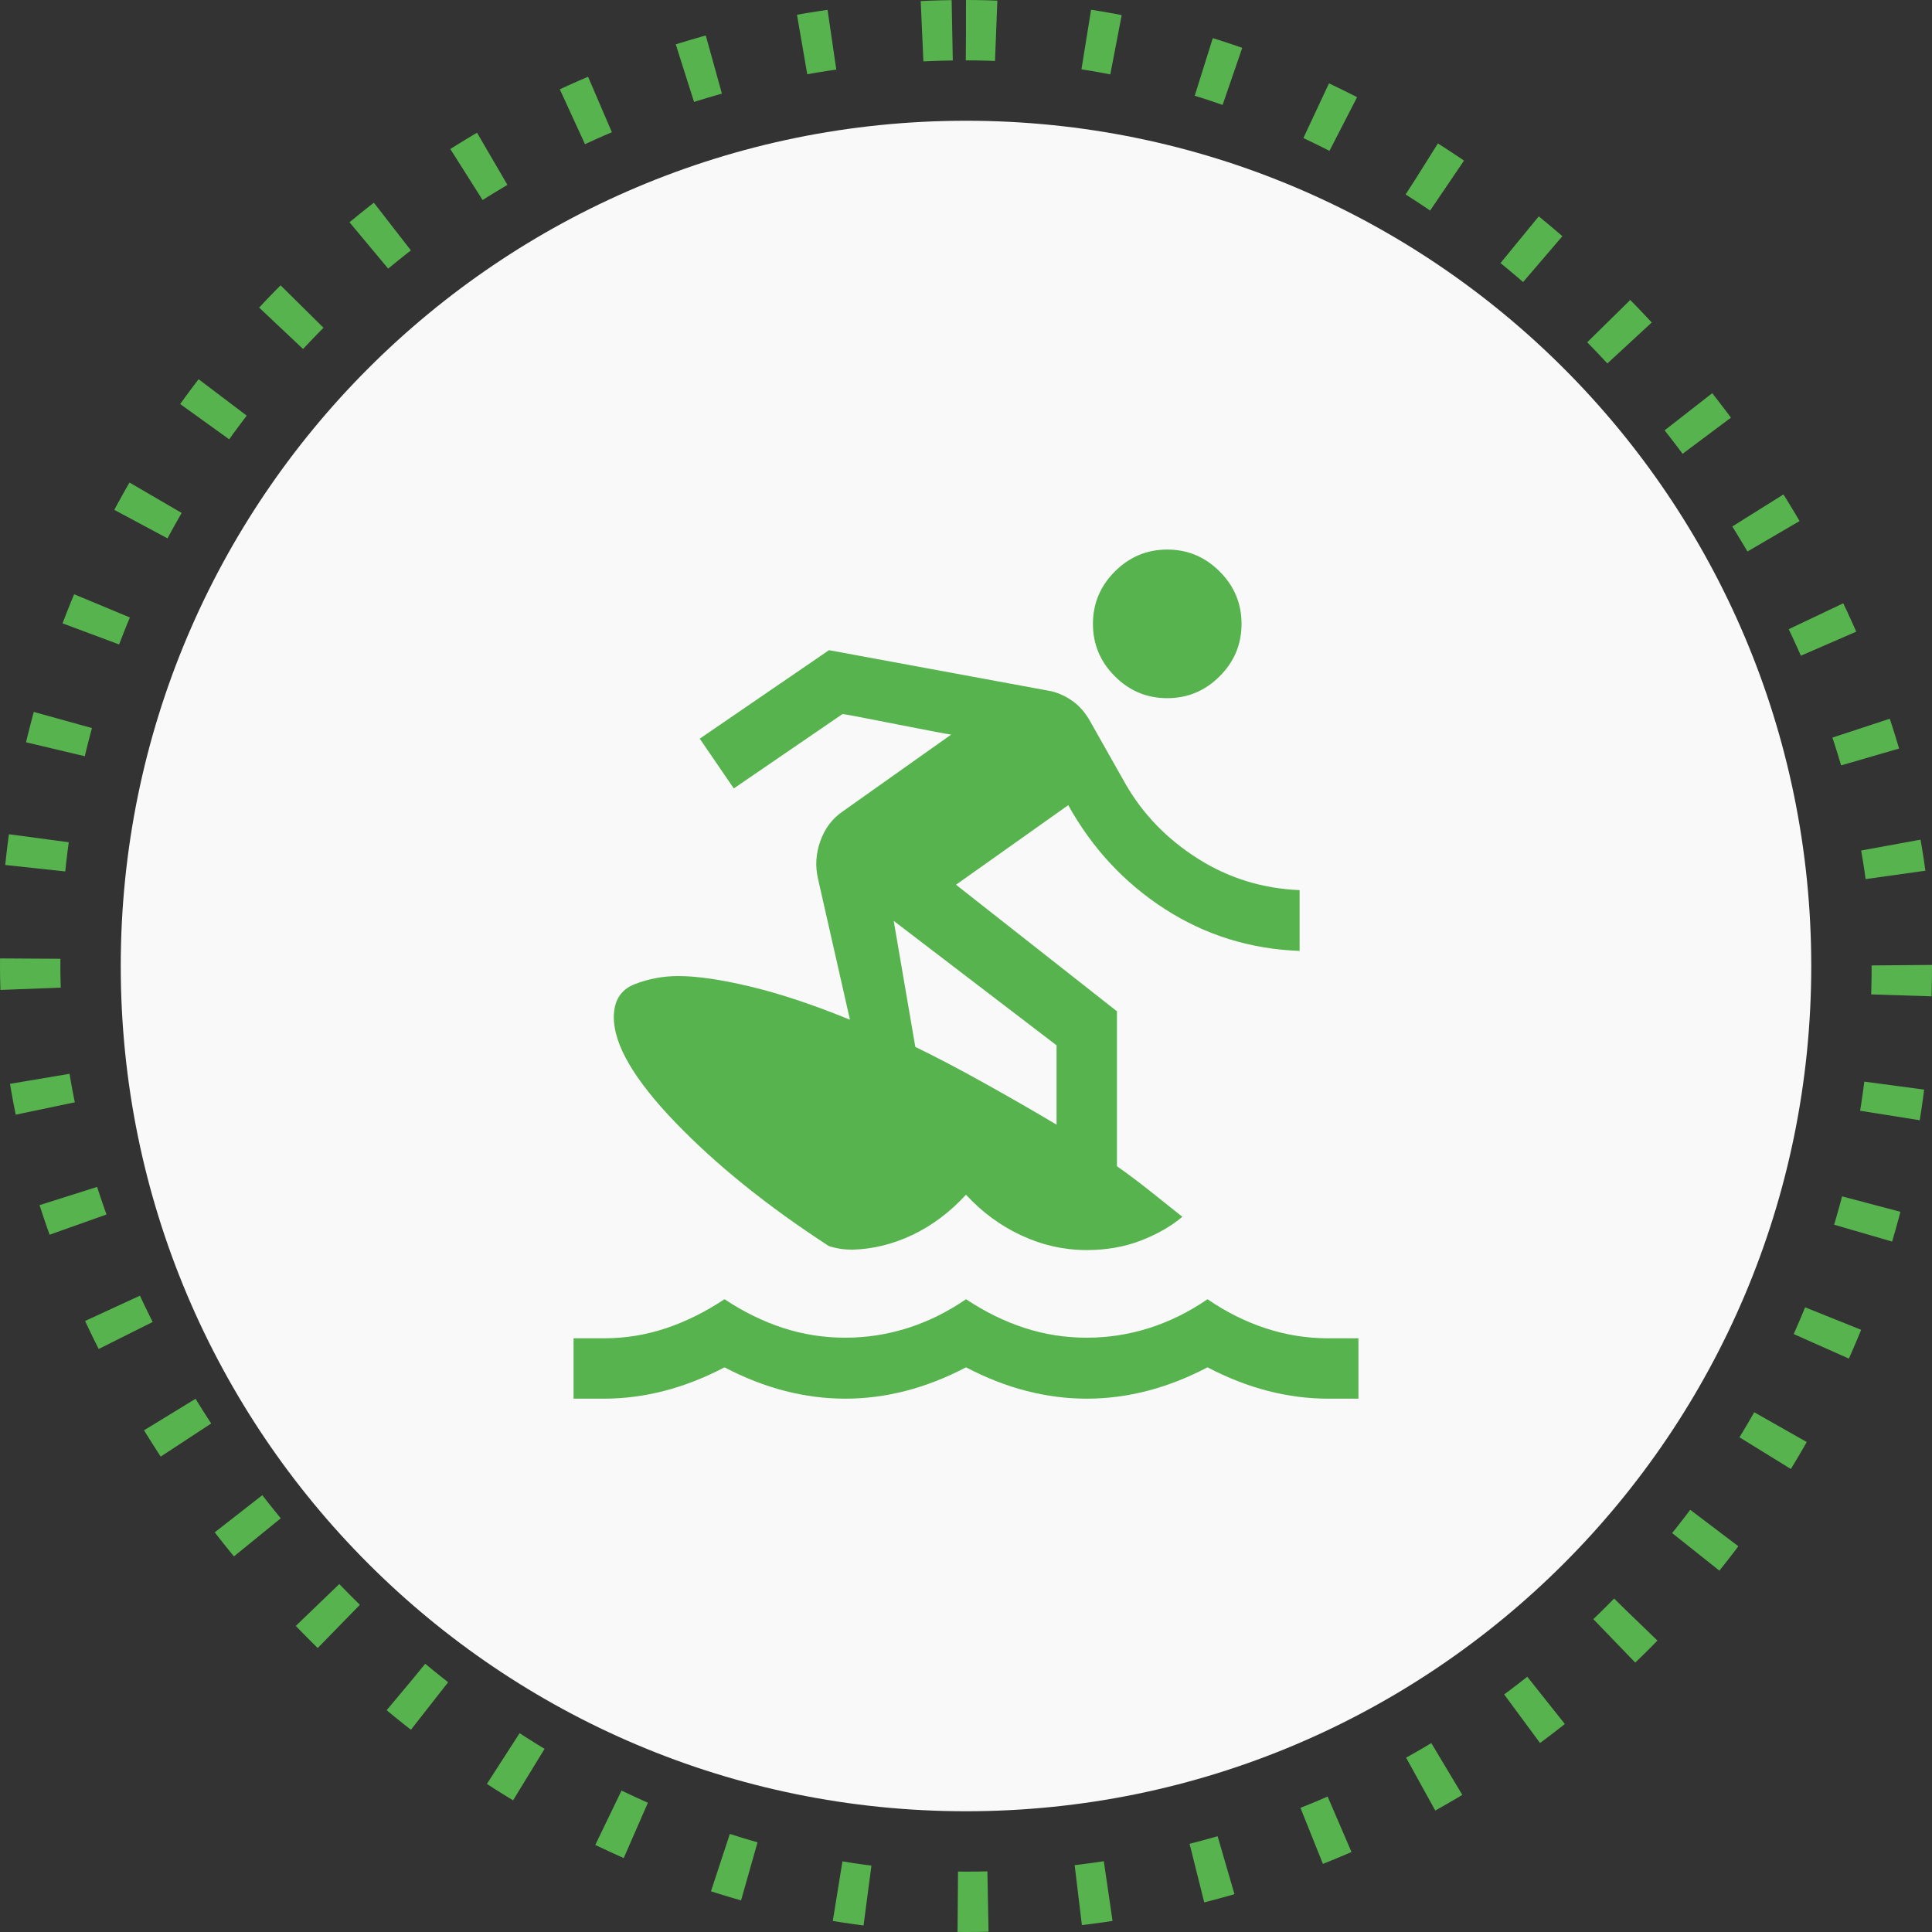
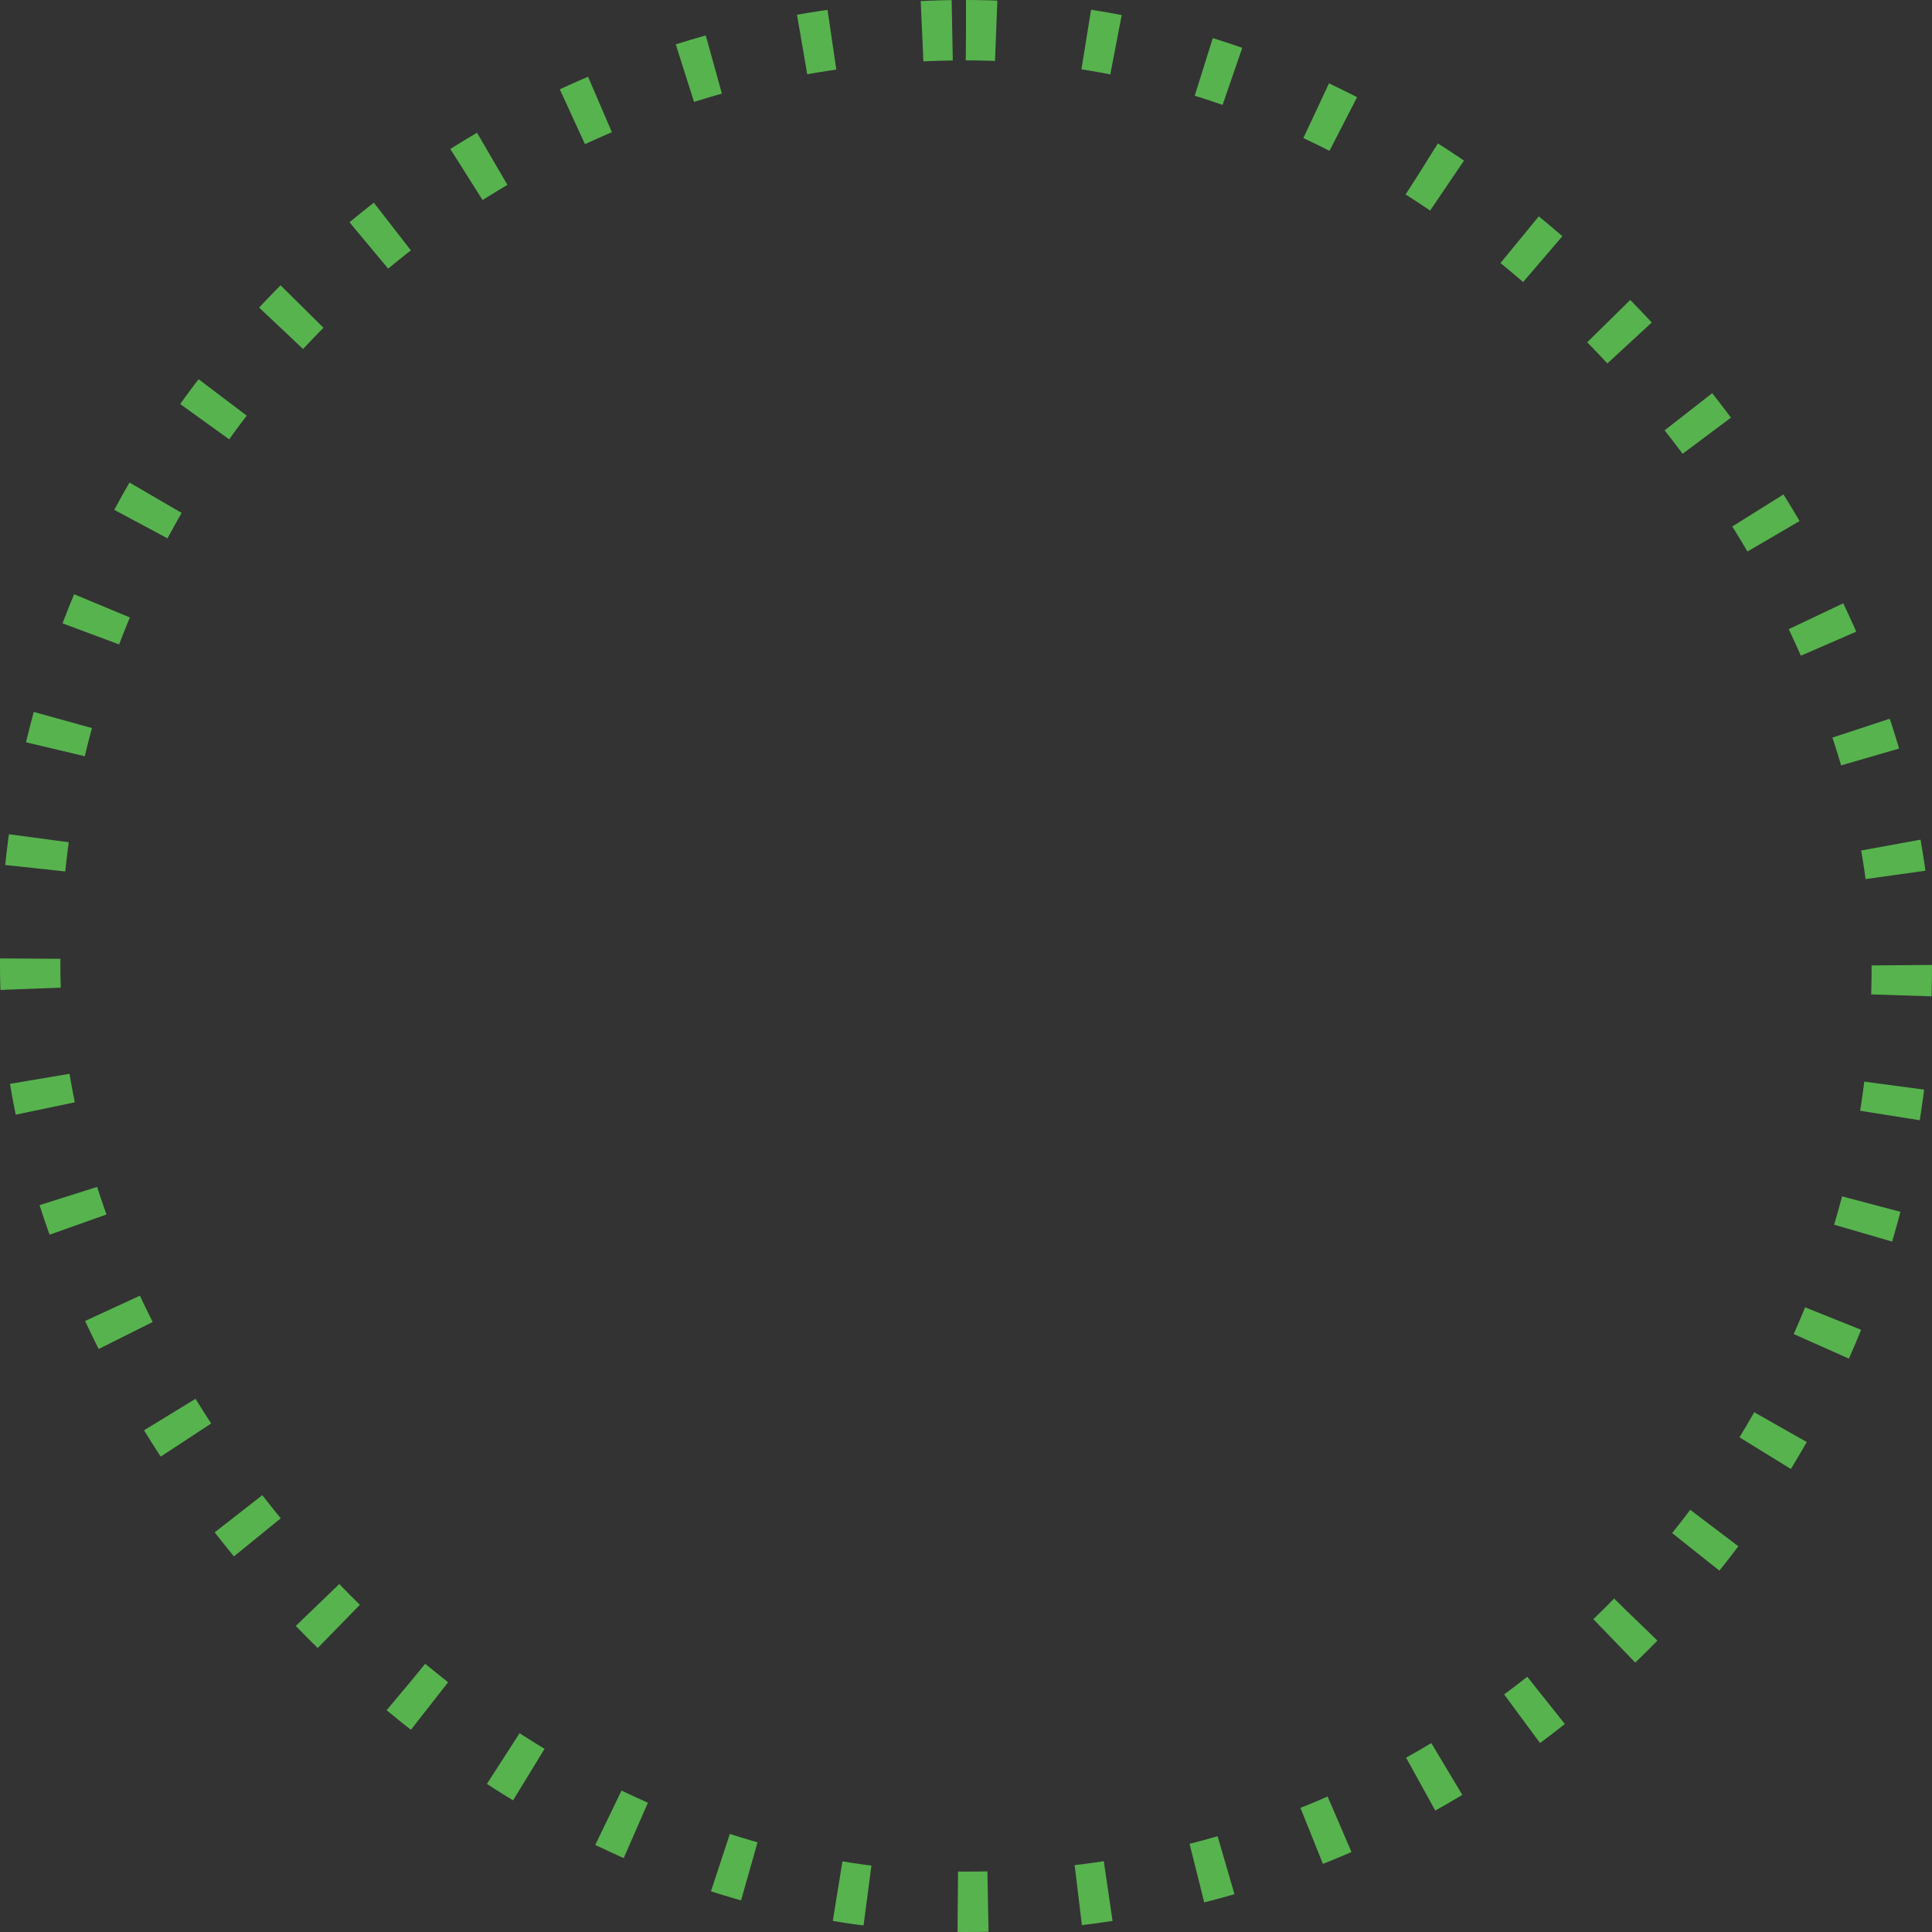
<svg xmlns="http://www.w3.org/2000/svg" fill="none" viewBox="0 0 64 64" height="64" width="64">
  <rect x="0" y="0" width="64" height="64" fill="#333333" stroke="none" />
  <rect stroke-dasharray="1 3" stroke-width="2" stroke="#57B34E" rx="31" height="62" width="62" y="1" x="1" />
-   <path fill="#F9F9F9" d="M4 32C4 16.536 16.536 4 32 4C47.464 4 60 16.536 60 32C60 47.464 47.464 60 32 60C16.536 60 4 47.464 4 32Z" />
-   <path fill="#57B34E" d="M19 46.333V44.333H20C20.711 44.333 21.398 44.222 22.06 44C22.723 43.778 23.369 43.457 24 43.038C24.631 43.457 25.277 43.774 25.94 43.99C26.602 44.205 27.289 44.313 28 44.313C28.711 44.313 29.403 44.205 30.077 43.99C30.751 43.774 31.392 43.457 32 43.038C32.631 43.457 33.277 43.774 33.94 43.99C34.602 44.205 35.289 44.313 36 44.313C36.711 44.313 37.403 44.205 38.077 43.99C38.751 43.774 39.392 43.457 40 43.038C40.608 43.457 41.249 43.778 41.923 44C42.597 44.222 43.289 44.333 44 44.333H45V46.333H44C43.337 46.333 42.672 46.248 42.005 46.077C41.338 45.906 40.67 45.645 40 45.295C39.33 45.645 38.662 45.906 37.995 46.077C37.328 46.248 36.663 46.333 36 46.333C35.337 46.333 34.672 46.248 34.005 46.077C33.338 45.906 32.67 45.645 32 45.295C31.33 45.645 30.662 45.906 29.995 46.077C29.328 46.248 28.663 46.333 28 46.333C27.337 46.333 26.672 46.248 26.005 46.077C25.338 45.906 24.67 45.645 24 45.295C23.33 45.645 22.662 45.906 21.995 46.077C21.328 46.248 20.663 46.333 20 46.333H19ZM27.462 21.538L34.733 22.88C34.993 22.924 35.248 23.031 35.499 23.201C35.749 23.371 35.957 23.608 36.123 23.913L37.29 25.979C37.867 26.979 38.665 27.801 39.683 28.445C40.701 29.089 41.824 29.436 43.051 29.487V31.5C41.42 31.44 39.935 30.979 38.594 30.117C37.253 29.254 36.184 28.106 35.387 26.672L31.669 29.308L37 33.5V38.633C37.338 38.869 37.711 39.148 38.117 39.471C38.523 39.793 38.873 40.072 39.167 40.308C38.794 40.622 38.336 40.885 37.794 41.095C37.251 41.305 36.653 41.41 36 41.41C35.251 41.41 34.53 41.249 33.837 40.927C33.144 40.605 32.532 40.155 32 39.577C31.468 40.155 30.877 40.598 30.227 40.908C29.577 41.217 28.911 41.38 28.231 41.397C28.094 41.397 27.961 41.387 27.831 41.367C27.701 41.346 27.574 41.316 27.451 41.274C25.421 39.955 23.727 38.59 22.369 37.179C21.012 35.769 20.333 34.609 20.333 33.7C20.333 33.148 20.564 32.782 21.024 32.603C21.485 32.423 21.966 32.333 22.467 32.333C23.094 32.333 23.898 32.451 24.88 32.687C25.861 32.923 26.953 33.287 28.156 33.78L27.097 29.108C27 28.689 27.027 28.271 27.177 27.855C27.327 27.439 27.573 27.114 27.913 26.882L31.51 24.333C31.427 24.325 31.21 24.286 30.86 24.218C30.511 24.15 30.127 24.075 29.709 23.994C29.291 23.912 28.907 23.838 28.558 23.769C28.208 23.701 27.991 23.662 27.908 23.654L24.308 26.118L23.18 24.469L27.462 21.538ZM29.605 30.505L30.321 34.68C30.989 35.003 31.763 35.409 32.644 35.9C33.524 36.391 34.309 36.843 35 37.256V34.628L29.605 30.505ZM38.667 23.128C37.993 23.128 37.414 22.887 36.931 22.403C36.447 21.919 36.205 21.34 36.205 20.667C36.205 19.993 36.447 19.415 36.931 18.931C37.414 18.447 37.993 18.205 38.667 18.205C39.34 18.205 39.919 18.447 40.403 18.931C40.886 19.415 41.128 19.993 41.128 20.667C41.128 21.34 40.886 21.919 40.403 22.403C39.919 22.887 39.34 23.128 38.667 23.128Z" />
</svg>